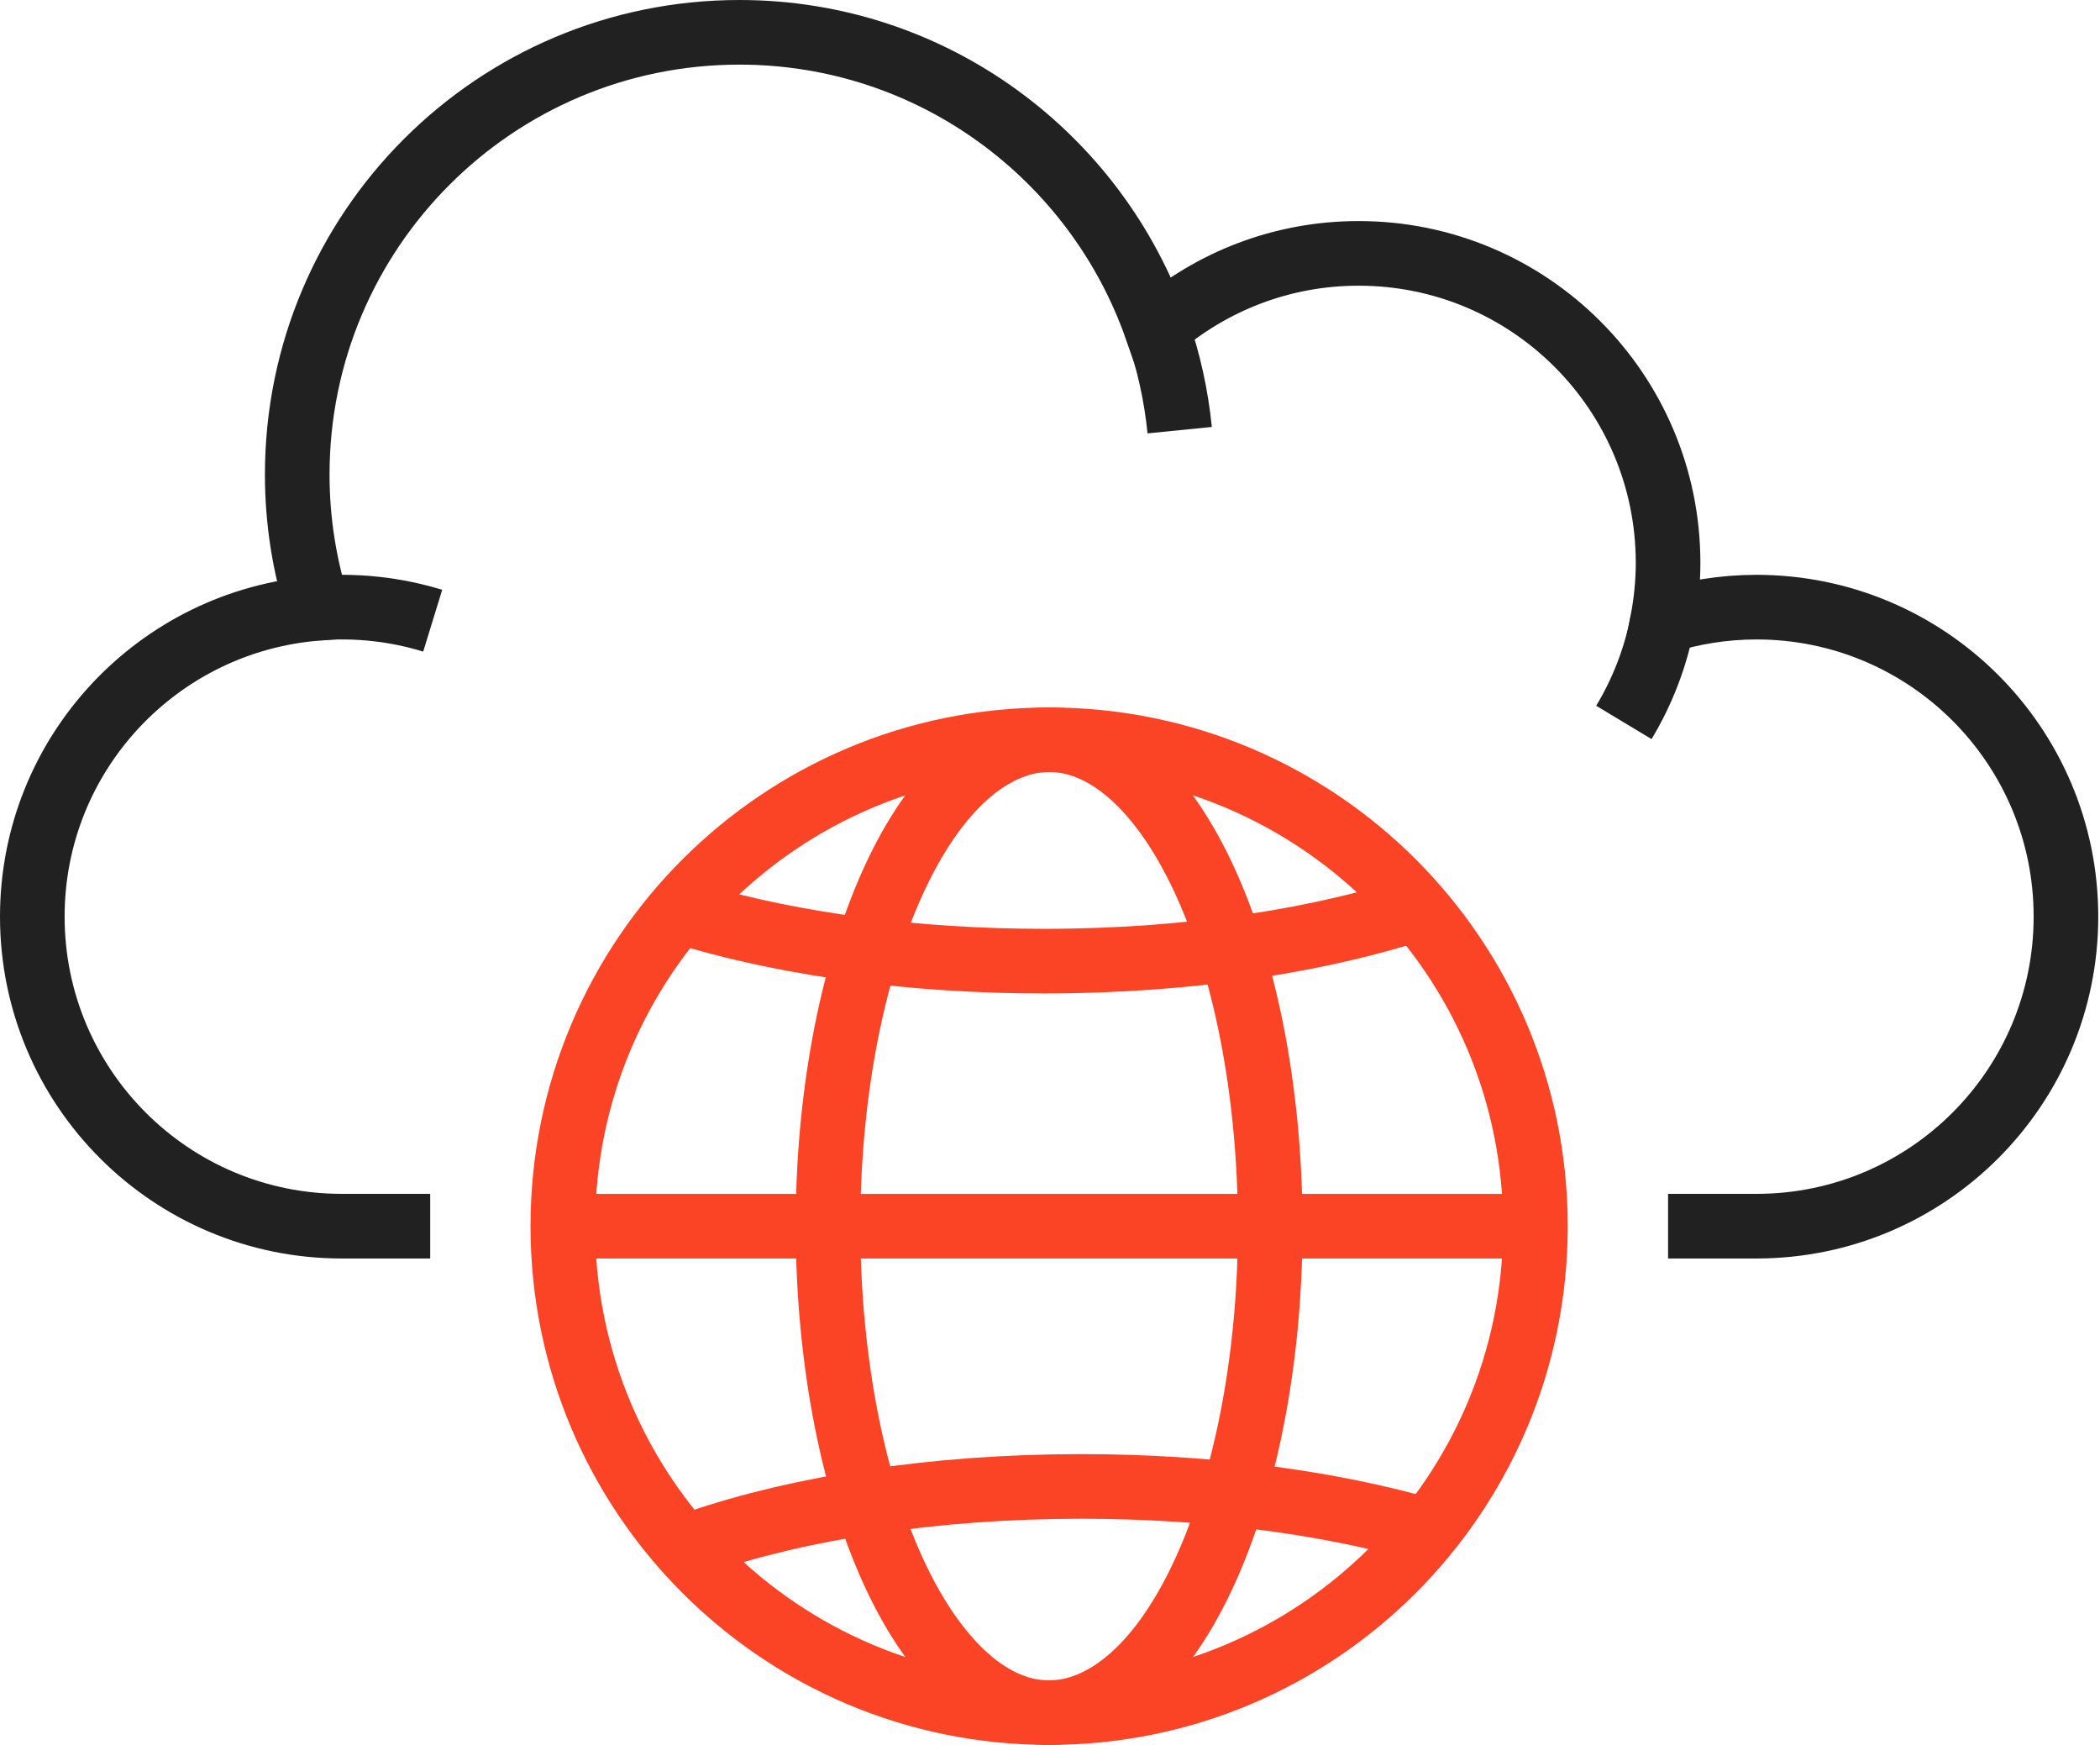
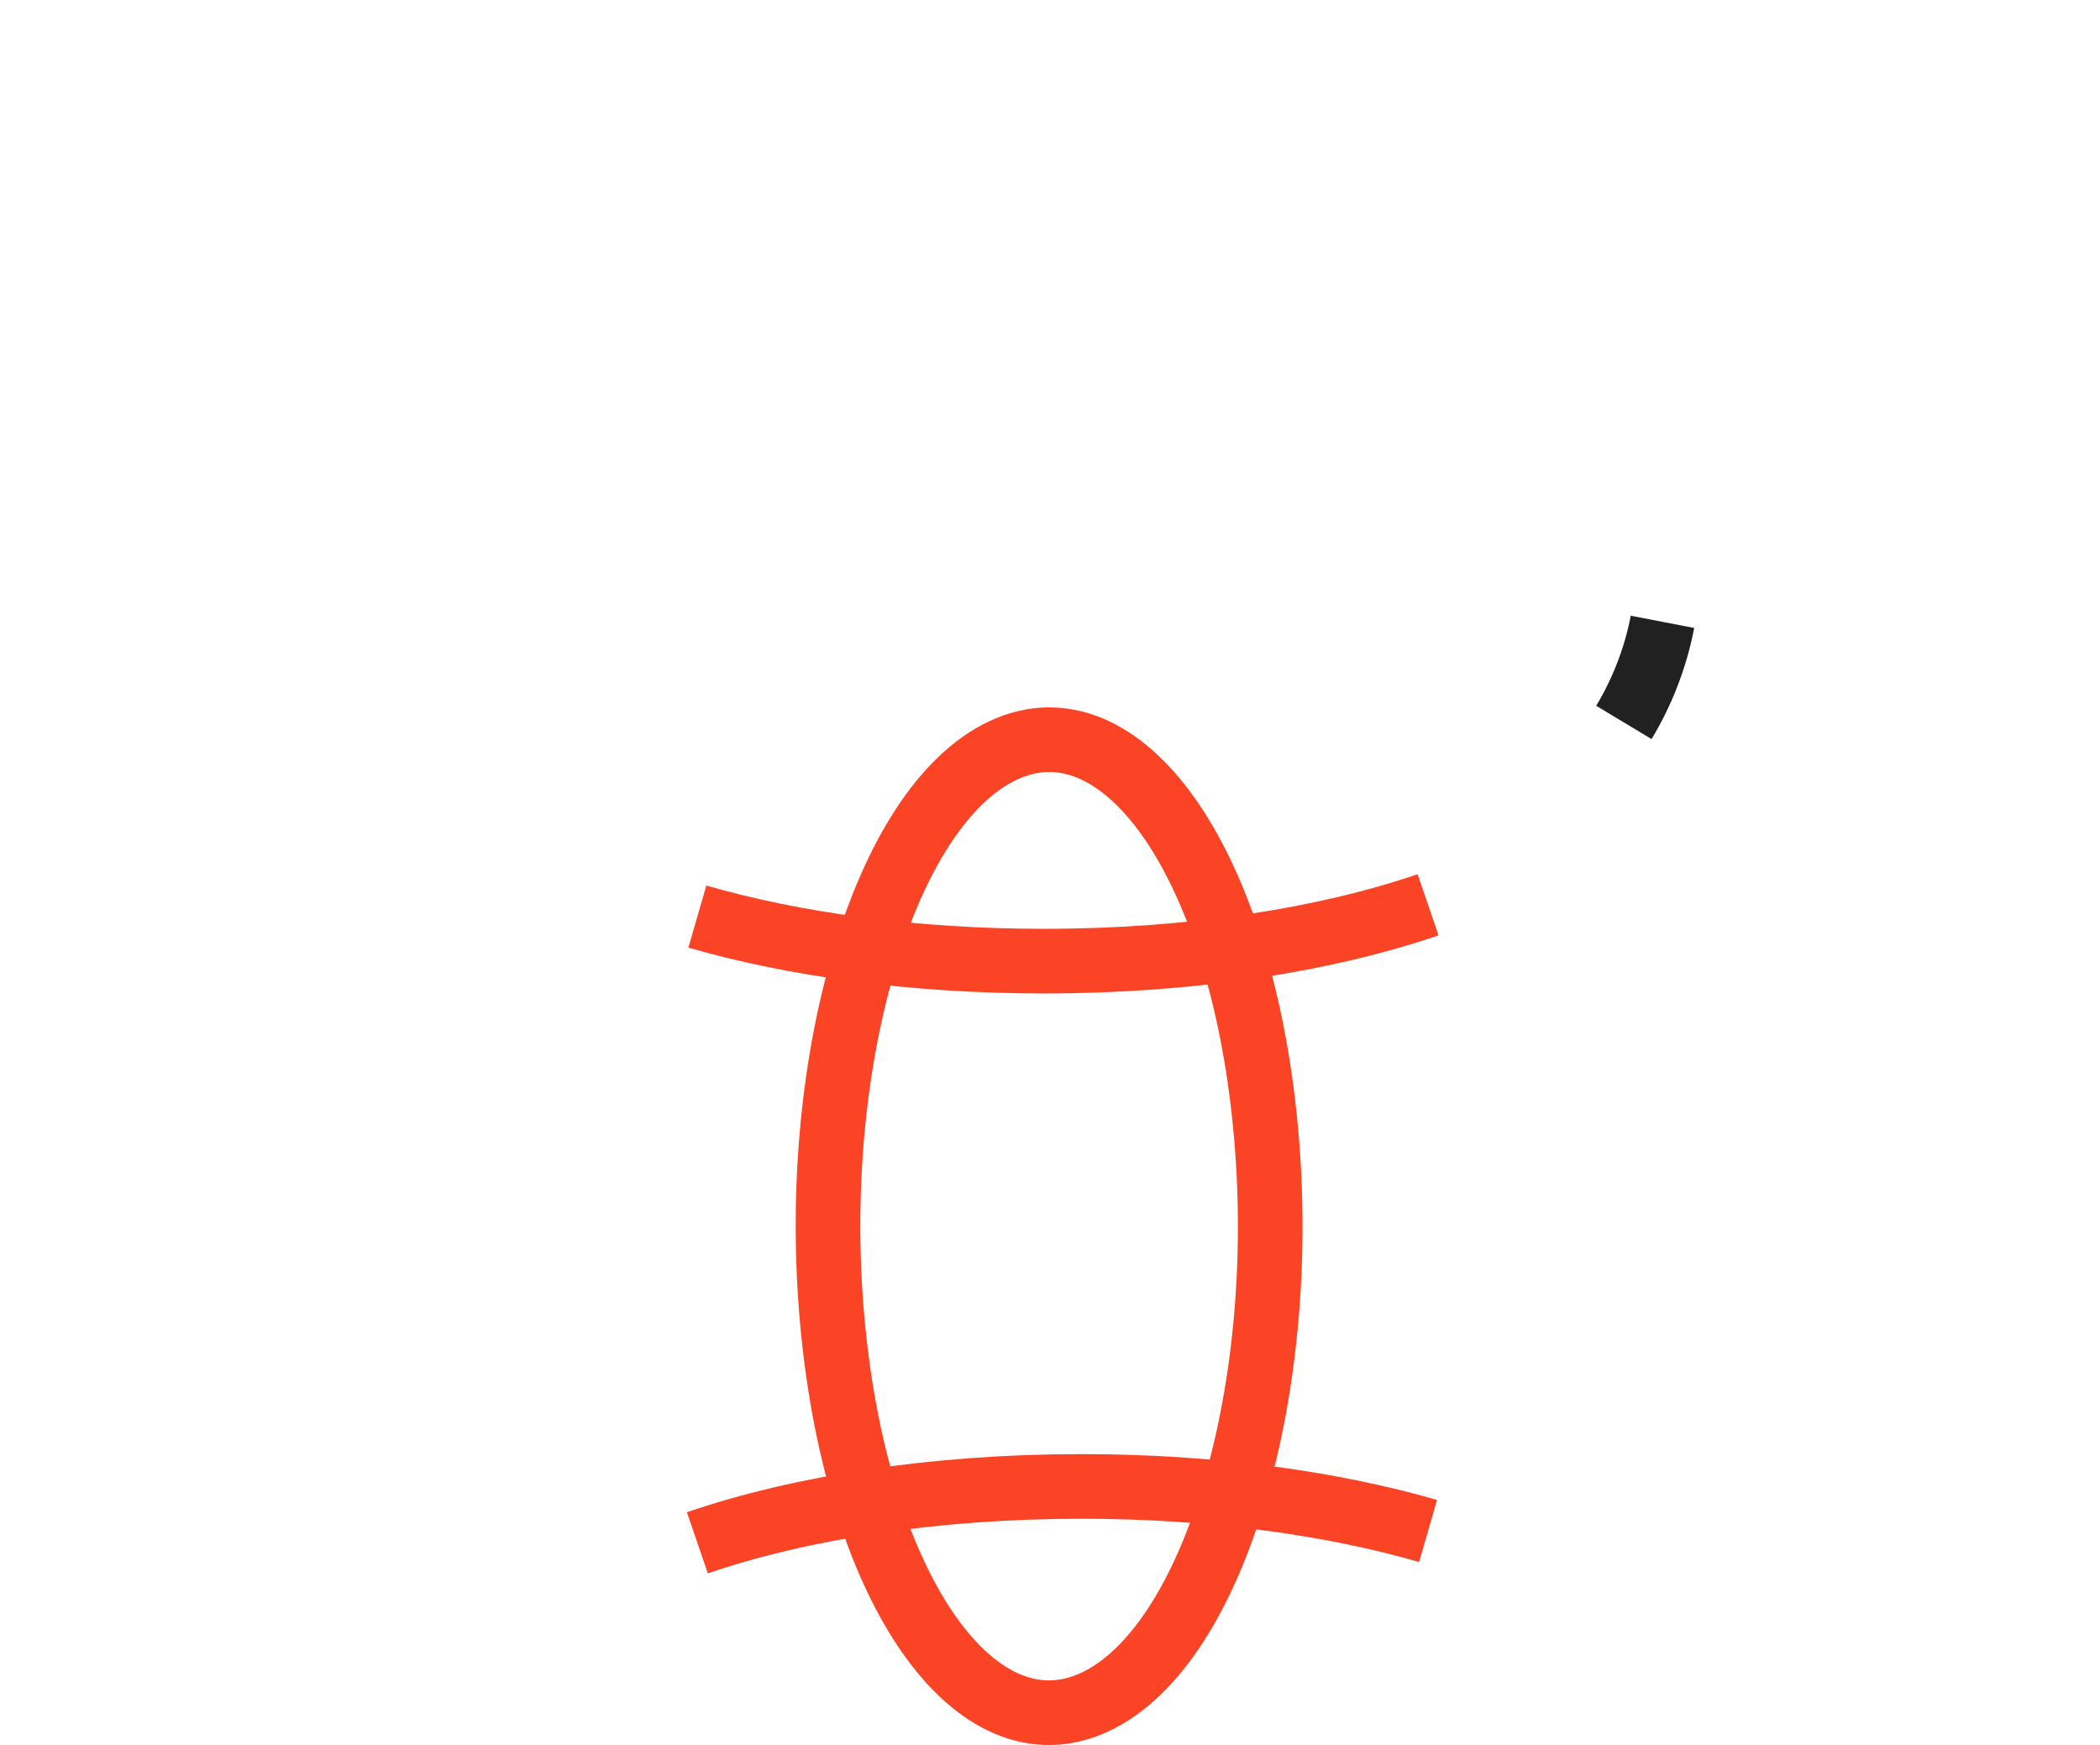
<svg xmlns="http://www.w3.org/2000/svg" width="65px" height="54px" viewBox="0 0 65 54" version="1.1">
  <title>3ECEB649-AD09-4B46-8F22-02895E056DDF</title>
  <desc>Created with sketchtool.</desc>
  <g id="Page-1" stroke="none" stroke-width="1" fill="none" fill-rule="evenodd">
    <g id="Icons" transform="translate(-865, -9009)" stroke-width="2">
      <g id="Group-19" transform="translate(866, 9010)">
-         <path d="M50.631,36.946 L51.999,36.946 L53.368,36.946 C58.658,36.946 62.946,32.658 62.946,27.367 C62.946,22.077 58.658,17.789 53.368,17.789 C52.351,17.789 51.372,17.95 50.453,18.243 C50.567,17.652 50.631,17.044 50.631,16.42 C50.631,11.13 46.342,6.841 41.052,6.841 C38.658,6.841 36.475,7.724 34.797,9.175 C32.93,3.837 27.863,0 21.887,0 C14.328,0 8.201,6.128 8.2,13.686 C8.2,15.13 8.427,16.519 8.841,17.825 C3.897,18.203 -0,22.326 -0,27.367 C-0,32.657 4.289,36.946 9.579,36.946 L12.316,36.946" id="Stroke-1" stroke="#212121" />
-         <path d="M34.819,9.168 C35.169,10.168 35.405,11.221 35.514,12.312" id="Stroke-3" stroke="#212121" />
        <path d="M50.458,18.244 C50.242,19.363 49.831,20.413 49.263,21.357" id="Stroke-5" stroke="#212121" />
-         <path d="M8.84,17.817 C10.028,17.726 11.235,17.853 12.393,18.209" id="Stroke-7" stroke="#212121" />
-         <path d="M46.525,36.946 C46.525,45.259 39.786,51.999 31.473,51.999 C23.16,51.999 16.421,45.259 16.421,36.947 C16.421,28.633 23.16,21.894 31.473,21.894 C39.786,21.894 46.525,28.633 46.525,36.946 Z" id="Stroke-9" stroke="#FB4326" stroke-linejoin="round" />
        <path d="M38.126,33.438 C39.007,41.522 36.742,49.647 33.068,51.584 C29.393,53.523 25.7,48.541 24.819,40.456 C23.938,32.373 26.203,24.247 29.877,22.309 C33.552,20.372 37.245,25.354 38.126,33.438 Z" id="Stroke-11" stroke="#FB4326" stroke-linejoin="round" />
-         <line x1="16.421" y1="36.947" x2="46.525" y2="36.947" id="Stroke-13" stroke="#FB4326" stroke-linejoin="round" />
        <path d="M20.585,46.744 C23.756,45.658 27.917,45 32.473,45 C36.494,45 40.206,45.513 43.202,46.379" id="Stroke-15" stroke="#FB4326" stroke-linejoin="round" />
        <path d="M43.202,27 C40.031,28.085 35.87,28.744 31.314,28.744 C27.293,28.744 23.581,28.231 20.585,27.365" id="Stroke-17" stroke="#FB4326" stroke-linejoin="round" />
      </g>
    </g>
  </g>
</svg>